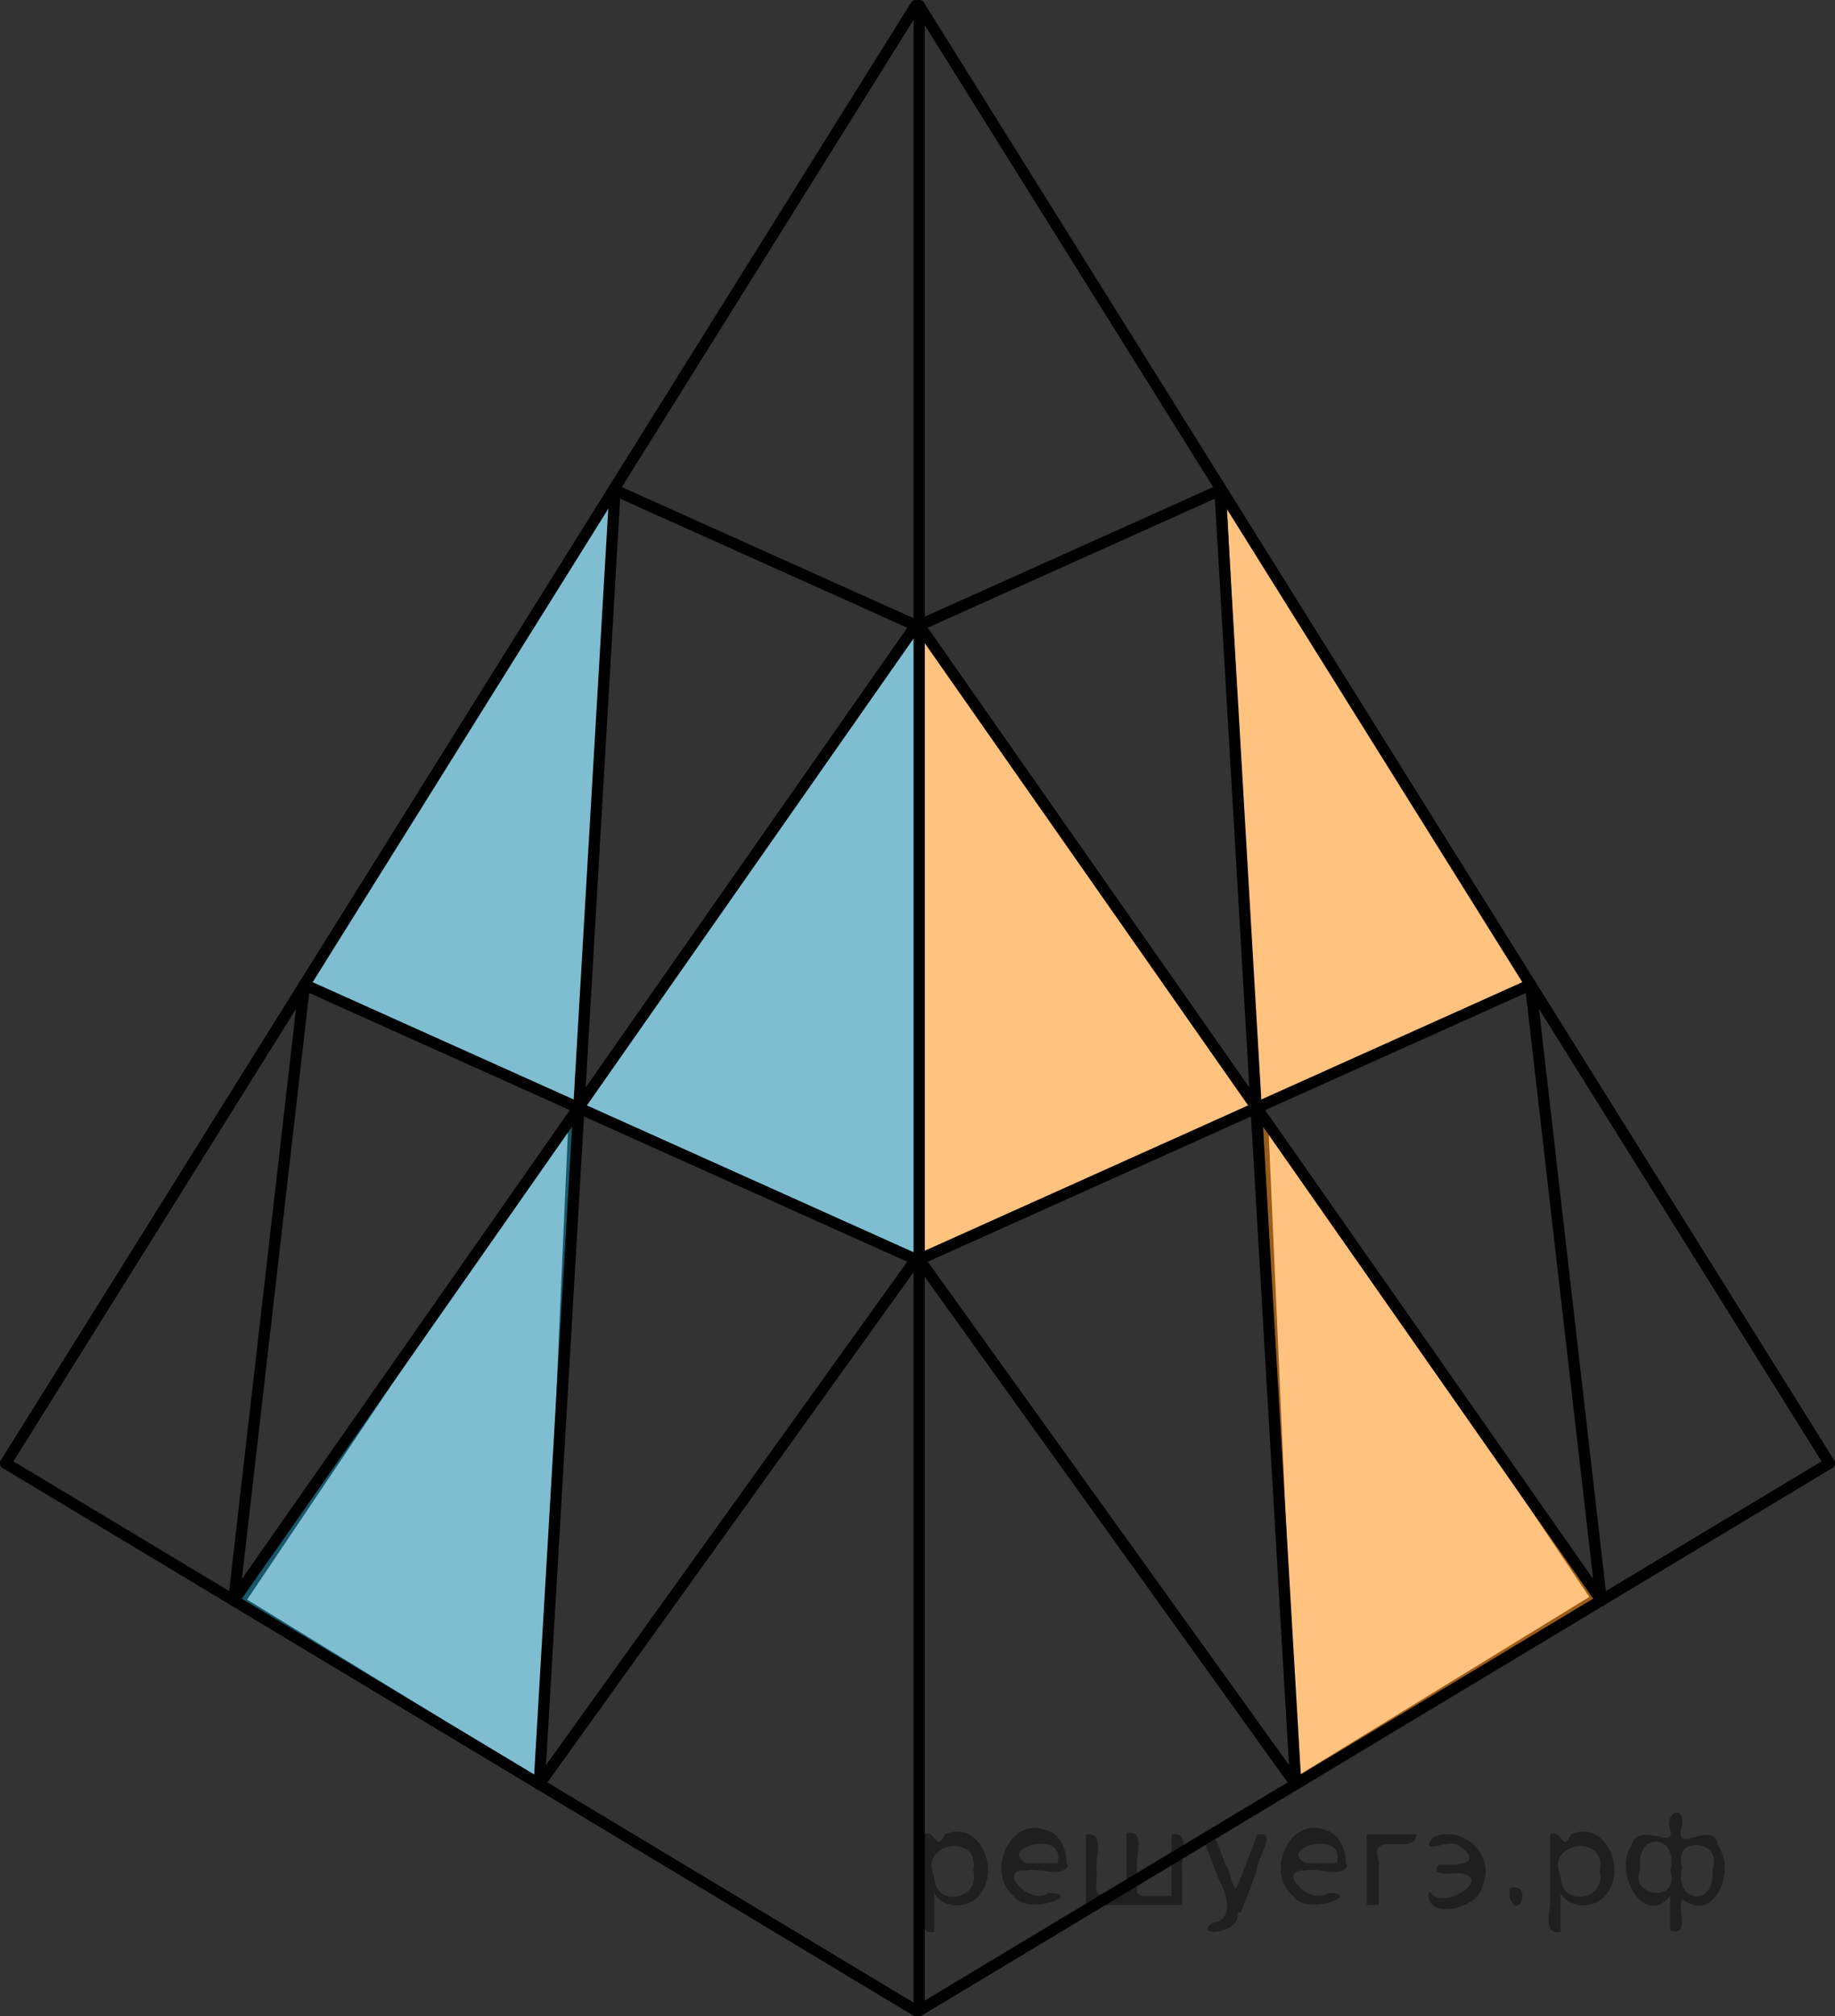
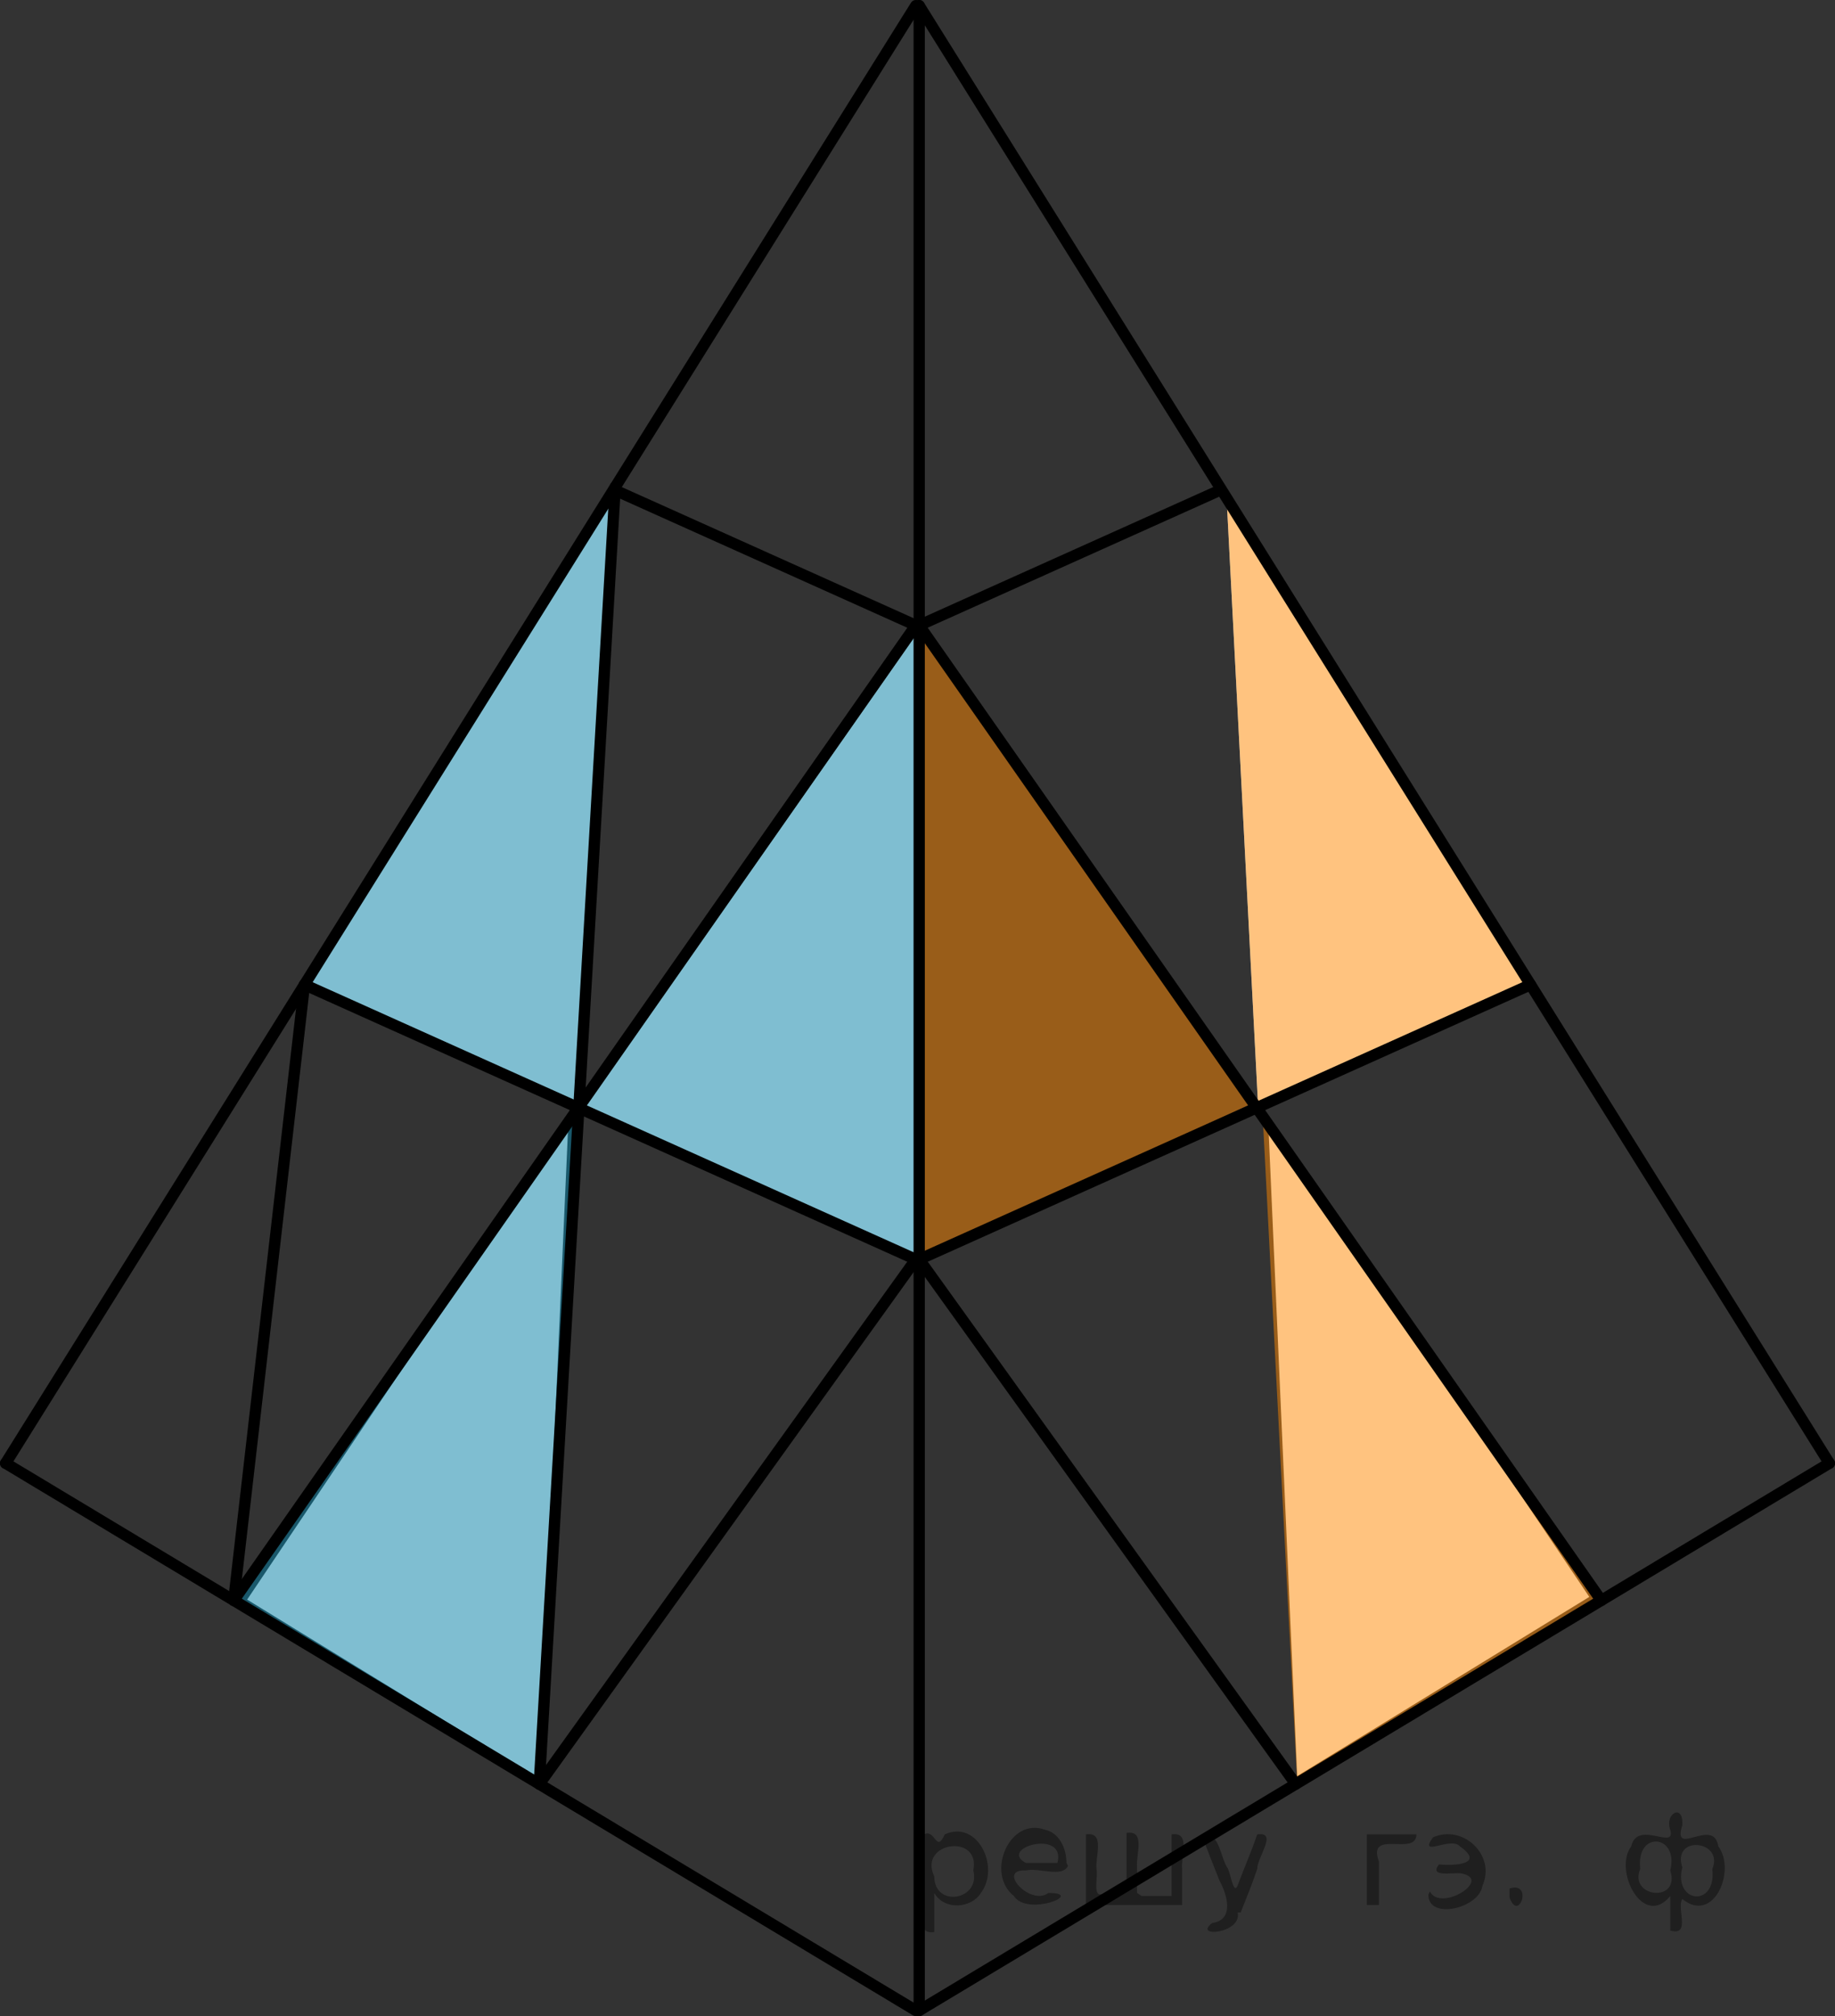
<svg xmlns="http://www.w3.org/2000/svg" version="1.1" id="Слой_1" x="0px" y="0px" width="122.167px" height="134.197px" viewBox="0 0 122.167 134.197" enable-background="new 0 0 122.167 134.197" xml:space="preserve">
  <rect x="0" y="0" width="122.167" height="134.197" fill="#333333" stroke="none" />
  <g>
    <polygon fill="#FFFFFF" points="84.424,74.507 105.809,106.293 86.362,118.22  " />
    <polyline opacity="0.5" fill="#FF8800" enable-background="new    " points="86.351,118.392 84.049,73.964 106.51,106.462     " />
  </g>
  <g>
-     <polygon fill="#FFFFFF" points="61.293,42.094 83.277,73.491 61.293,83.65  " />
    <polyline opacity="0.5" fill="#FF8800" enable-background="new    " points="61.293,83.65 61.293,42.094 83.277,73.491  " />
  </g>
  <g>
    <polygon fill="#FFFFFF" points="81.643,32.78 101.621,65.364 83.753,73.491  " />
    <polyline opacity="0.5" fill="#FF8800" enable-background="new    " points="83.753,73.491 81.643,32.78 101.621,65.364     " />
  </g>
  <g>
    <polygon fill="#FFFFFF" points="35.902,118.399 16.454,106.472 37.839,74.686  " />
    <polyline opacity="0.5" fill="#007EA5" enable-background="new    " points="15.754,106.641 38.214,74.143 35.912,118.571     " />
  </g>
  <g>
    <polygon fill="#FFFFFF" points="60.971,83.829 38.987,73.67 60.971,42.273  " />
    <polyline opacity="0.5" fill="#007EA5" enable-background="new    " points="38.987,73.67 60.971,42.273 60.971,83.829  " />
  </g>
  <g>
    <polygon fill="#FFFFFF" points="38.511,73.67 20.642,65.542 40.62,32.959  " />
    <polyline opacity="0.5" fill="#007EA5" enable-background="new    " points="20.642,65.542 40.62,32.959 38.511,73.67  " />
  </g>
  <line fill="none" stroke="#000000" stroke-width="0.75" stroke-linecap="round" x1="61.196" y1="0.375" x2="61.196" y2="133.822" />
  <line fill="none" stroke="#000000" stroke-width="0.75" stroke-linecap="round" x1="121.792" y1="97.396" x2="61.196" y2="133.822" />
  <line fill="none" stroke="#000000" stroke-width="0.75" stroke-linecap="round" x1="61.196" y1="0.375" x2="121.792" y2="97.396" />
  <line fill="none" stroke="#000000" stroke-width="0.75" stroke-linecap="round" x1="61.196" y1="83.829" x2="101.897" y2="65.542" />
  <line fill="none" stroke="#000000" stroke-width="0.75" stroke-linecap="round" x1="106.606" y1="106.525" x2="61.196" y2="41.626" />
-   <line fill="none" stroke="#000000" stroke-width="0.75" stroke-linecap="round" x1="86.265" y1="118.752" x2="81.21" y2="32.419" />
  <line fill="none" stroke="#000000" stroke-width="0.75" stroke-linecap="round" x1="61.196" y1="41.626" x2="80.931" y2="32.759" />
  <line fill="none" stroke="#000000" stroke-width="0.75" stroke-linecap="round" x1="61.196" y1="83.829" x2="86.265" y2="118.752" />
-   <line fill="none" stroke="#000000" stroke-width="0.75" stroke-linecap="round" x1="101.897" y1="65.542" x2="106.606" y2="106.525" />
  <line fill="none" stroke="#000000" stroke-width="0.75" stroke-linecap="round" x1="0.375" y1="97.396" x2="60.971" y2="133.822" />
  <line fill="none" stroke="#000000" stroke-width="0.75" stroke-linecap="round" x1="60.971" y1="0.375" x2="0.375" y2="97.396" />
  <line fill="none" stroke="#000000" stroke-width="0.75" stroke-linecap="round" x1="60.971" y1="83.829" x2="20.27" y2="65.542" />
  <line fill="none" stroke="#000000" stroke-width="0.75" stroke-linecap="round" x1="15.562" y1="106.525" x2="60.971" y2="41.626" />
  <line fill="none" stroke="#000000" stroke-width="0.75" stroke-linecap="round" x1="35.902" y1="118.752" x2="40.957" y2="32.419" />
  <line fill="none" stroke="#000000" stroke-width="0.75" stroke-linecap="round" x1="60.971" y1="41.626" x2="41.236" y2="32.759" />
  <line fill="none" stroke="#000000" stroke-width="0.75" stroke-linecap="round" x1="60.971" y1="83.829" x2="35.902" y2="118.752" />
  <line fill="none" stroke="#000000" stroke-width="0.75" stroke-linecap="round" x1="20.27" y1="65.542" x2="15.562" y2="106.525" />
  <g style="stroke:none;fill:#000;fill-opacity:0.4">
    <path d="m 62.2,126.1 c 0,0.8 0,1.6 0,2.5 -1.3,0.2 -0.6,-1.5 -0.7,-2.3 0,-1.4 0,-2.8 0,-4.2 0.8,-0.4 0.8,1.3 1.4,0.0 2.2,-1.0 3.7,2.2 2.4,3.9 -0.6,1.0 -2.4,1.2 -3.1,0.0 z m 2.6,-1.6 c 0.5,-2.5 -3.7,-1.9 -2.6,0.4 0.0,2.1 3.1,1.6 2.6,-0.4 z" />
    <path d="m 71.1,124.2 c -0.4,0.8 -1.9,0.1 -2.8,0.3 -2.0,-0.1 0.3,2.4 1.5,1.5 2.5,0.0 -1.4,1.6 -2.3,0.2 -1.9,-1.5 -0.3,-5.3 2.1,-4.4 0.9,0.2 1.4,1.2 1.4,2.2 z m -0.7,-0.2 c 0.6,-2.3 -4.0,-1.0 -2.1,0.0 0.7,0 1.4,-0.0 2.1,-0.0 z" />
    <path d="m 76.0,126.2 c 0.6,0 1.3,0 2.0,0 0,-1.3 0,-2.7 0,-4.1 1.3,-0.2 0.6,1.5 0.7,2.3 0,0.8 0,1.6 0,2.4 -2.1,0 -4.2,0 -6.4,0 0,-1.5 0,-3.1 0,-4.7 1.3,-0.2 0.6,1.5 0.7,2.3 0.1,0.5 -0.2,1.6 0.2,1.7 0.5,-0.1 1.6,0.2 1.8,-0.2 0,-1.3 0,-2.6 0,-3.9 1.3,-0.2 0.6,1.5 0.7,2.3 0,0.5 0,1.1 0,1.7 z" />
    <path d="m 82.4,127.3 c 0.3,1.4 -3.0,1.7 -1.7,0.7 1.5,-0.2 1.0,-1.9 0.5,-2.8 -0.4,-1.0 -0.8,-2.0 -1.2,-3.1 1.2,-0.2 1.2,1.4 1.7,2.2 0.2,0.2 0.4,1.9 0.7,1.2 0.4,-1.1 0.9,-2.2 1.3,-3.4 1.4,-0.2 0.0,1.5 -0.0,2.3 -0.3,0.9 -0.7,1.9 -1.1,2.9 z" />
-     <path d="m 89.7,124.2 c -0.4,0.8 -1.9,0.1 -2.8,0.3 -2.0,-0.1 0.3,2.4 1.5,1.5 2.5,0.0 -1.4,1.6 -2.3,0.2 -1.9,-1.5 -0.3,-5.3 2.1,-4.4 0.9,0.2 1.4,1.2 1.4,2.2 z m -0.7,-0.2 c 0.6,-2.3 -4.0,-1.0 -2.1,0.0 0.7,0 1.4,-0.0 2.1,-0.0 z" />
    <path d="m 91.0,126.8 c 0,-1.5 0,-3.1 0,-4.7 1.1,0 2.2,0 3.3,0 0.0,1.5 -3.3,-0.4 -2.5,1.8 0,0.9 0,1.9 0,2.9 -0.2,0 -0.5,0 -0.7,0 z" />
    <path d="m 95.2,125.9 c 0.7,1.4 4.2,-0.8 2.1,-1.2 -0.5,-0.1 -2.2,0.3 -1.5,-0.6 1.0,0.1 3.1,0.0 1.4,-1.2 -0.6,-0.7 -2.8,0.8 -1.8,-0.6 2.0,-0.9 4.2,1.2 3.3,3.2 -0.2,1.5 -3.5,2.3 -3.6,0.7 l 0,-0.1 0,-0.0 0,0 z" />
    <path d="m 100.5,125.7 c 1.6,-0.5 0.6,2.3 -0.0,0.6 -0.0,-0.2 0.0,-0.4 0.0,-0.6 z" />
-     <path d="m 103.9,126.1 c 0,0.8 0,1.6 0,2.5 -1.3,0.2 -0.6,-1.5 -0.7,-2.3 0,-1.4 0,-2.8 0,-4.2 0.8,-0.4 0.8,1.3 1.4,0.0 2.2,-1.0 3.7,2.2 2.4,3.9 -0.6,1.0 -2.4,1.2 -3.1,0.0 z m 2.6,-1.6 c 0.5,-2.5 -3.7,-1.9 -2.6,0.4 0.0,2.1 3.1,1.6 2.6,-0.4 z" />
    <path d="m 109.2,124.4 c -0.8,1.9 2.7,2.3 2.0,0.1 0.6,-2.4 -2.3,-2.7 -2.0,-0.1 z m 2.0,4.2 c 0,-0.8 0,-1.6 0,-2.4 -1.8,2.2 -3.8,-1.7 -2.6,-3.3 0.4,-1.8 3.0,0.3 2.6,-1.1 -0.4,-1.1 0.9,-1.8 0.8,-0.3 -0.7,2.2 2.1,-0.6 2.4,1.4 1.2,1.6 -0.3,5.2 -2.4,3.5 -0.4,0.6 0.6,2.5 -0.8,2.1 z m 2.8,-4.2 c 0.8,-1.9 -2.7,-2.3 -2.0,-0.1 -0.6,2.4 2.3,2.7 2.0,0.1 z" />
  </g>
</svg>